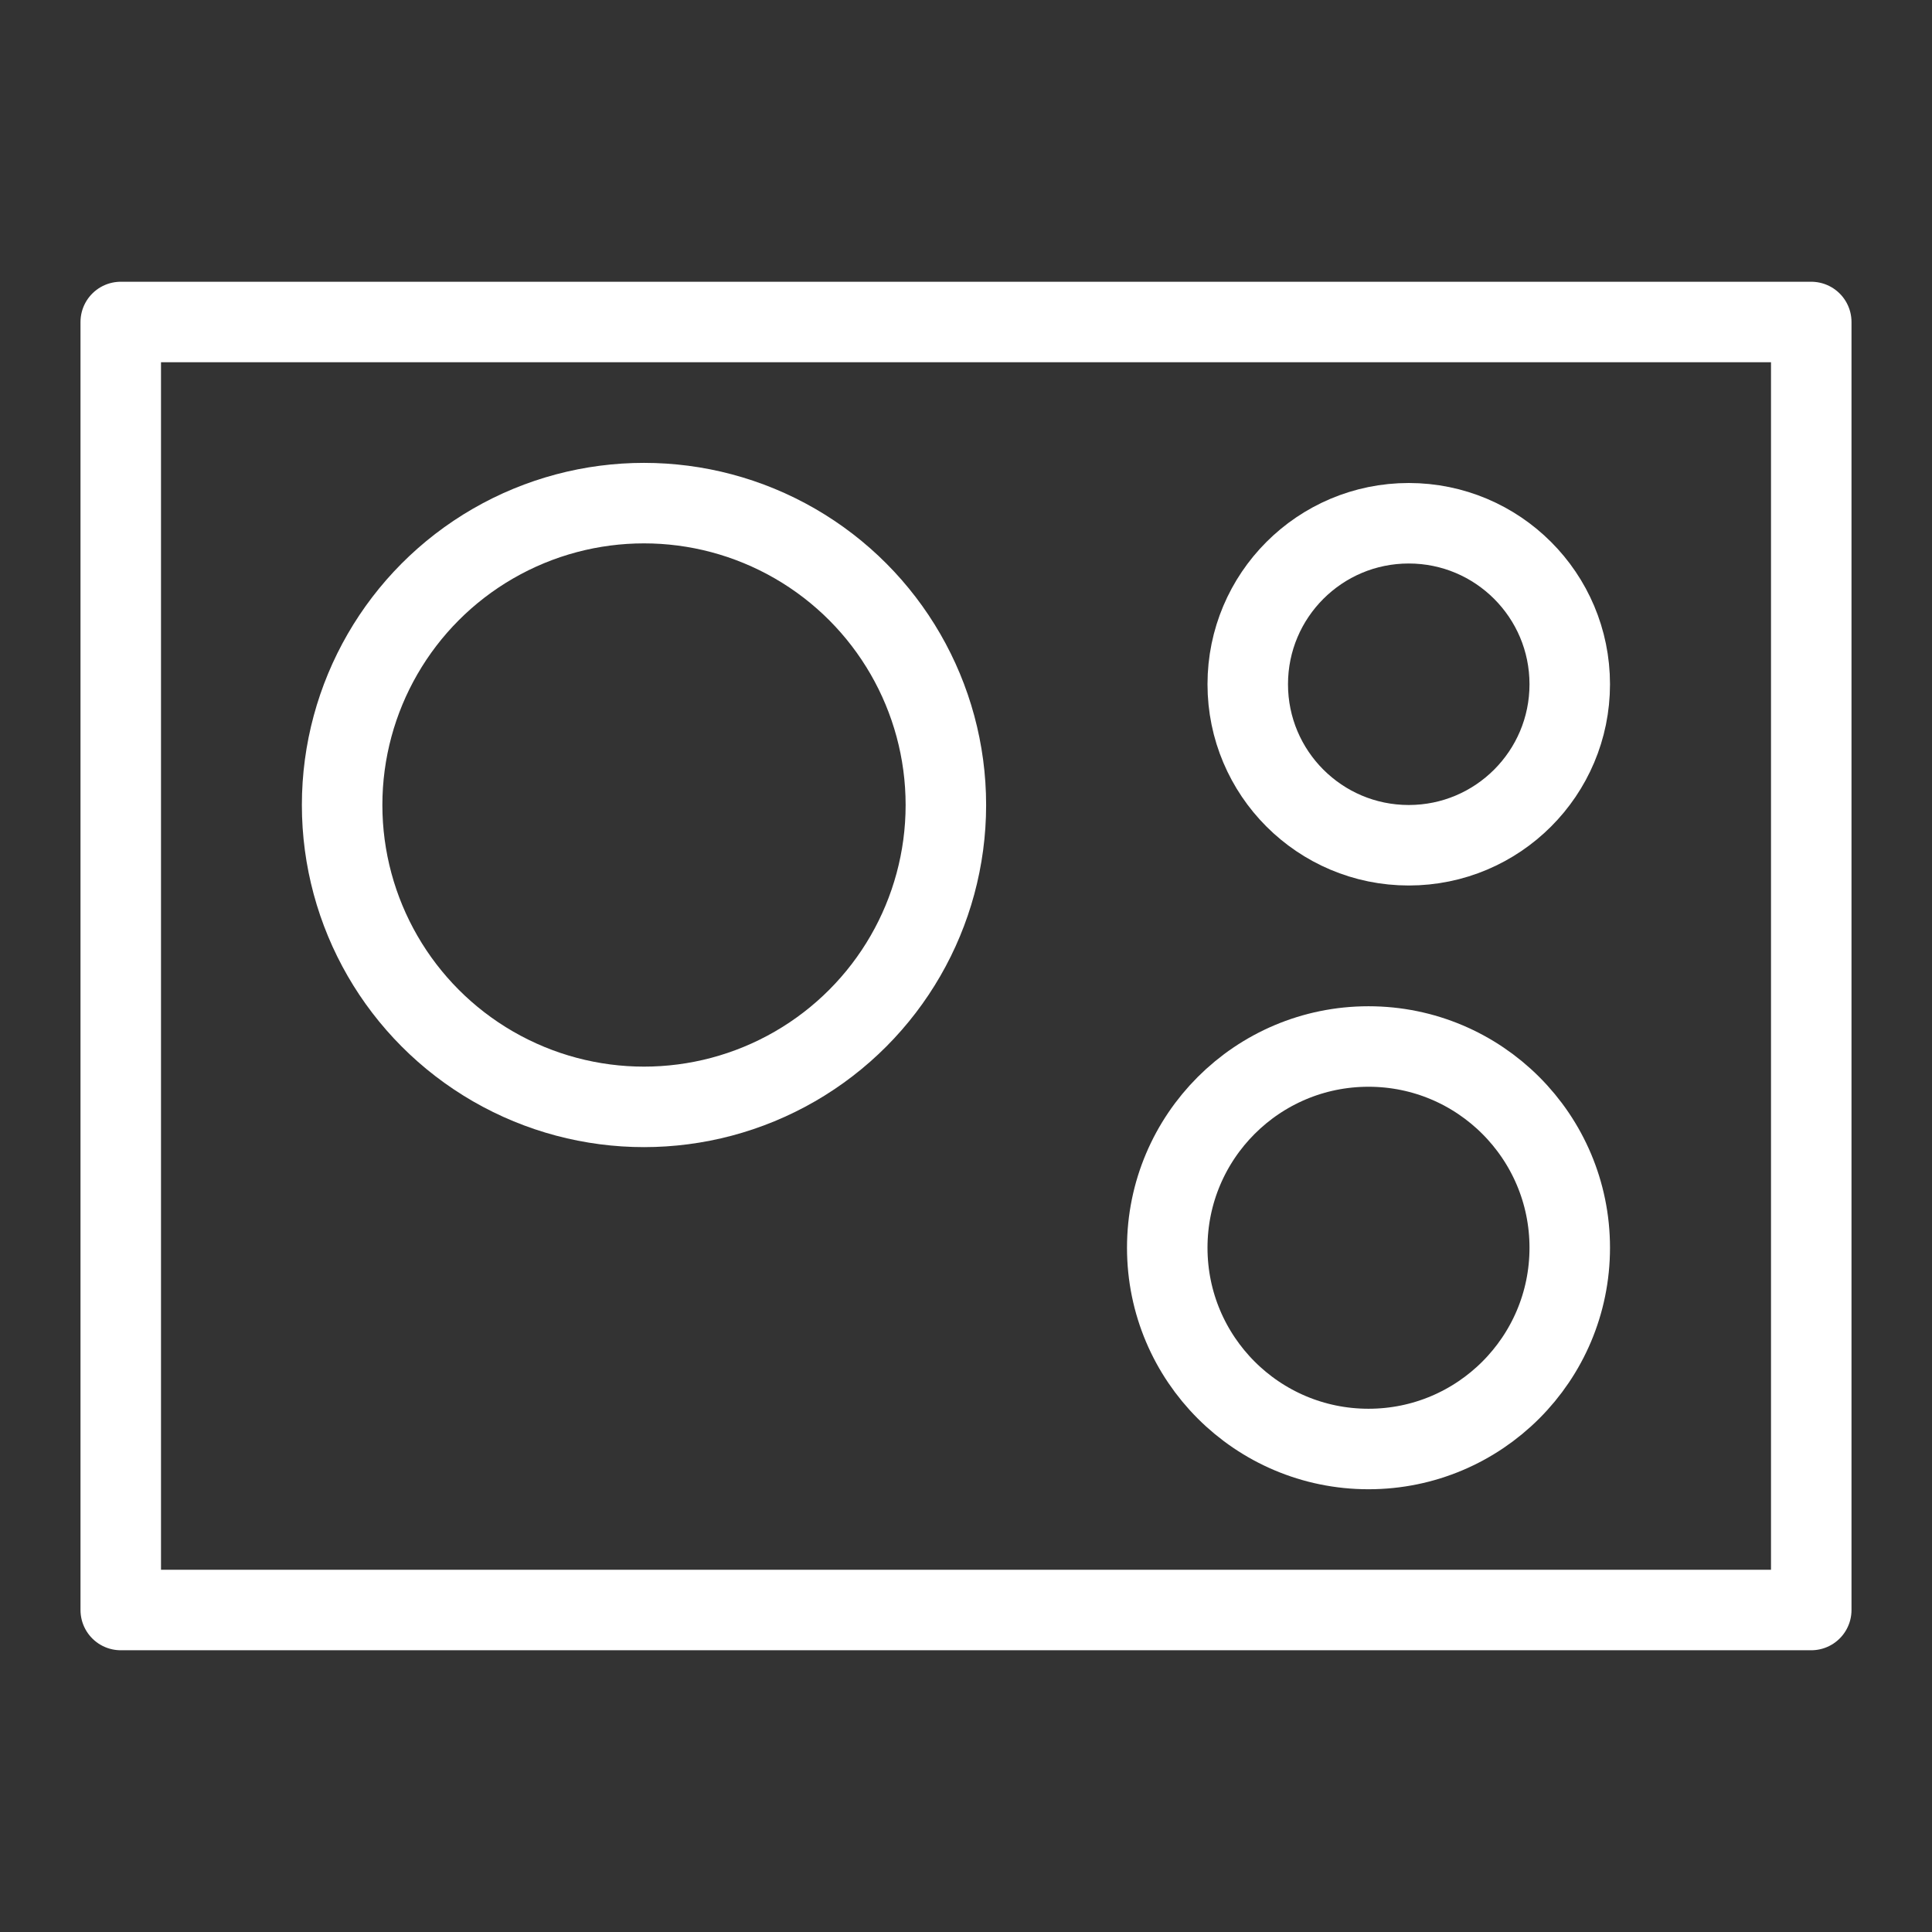
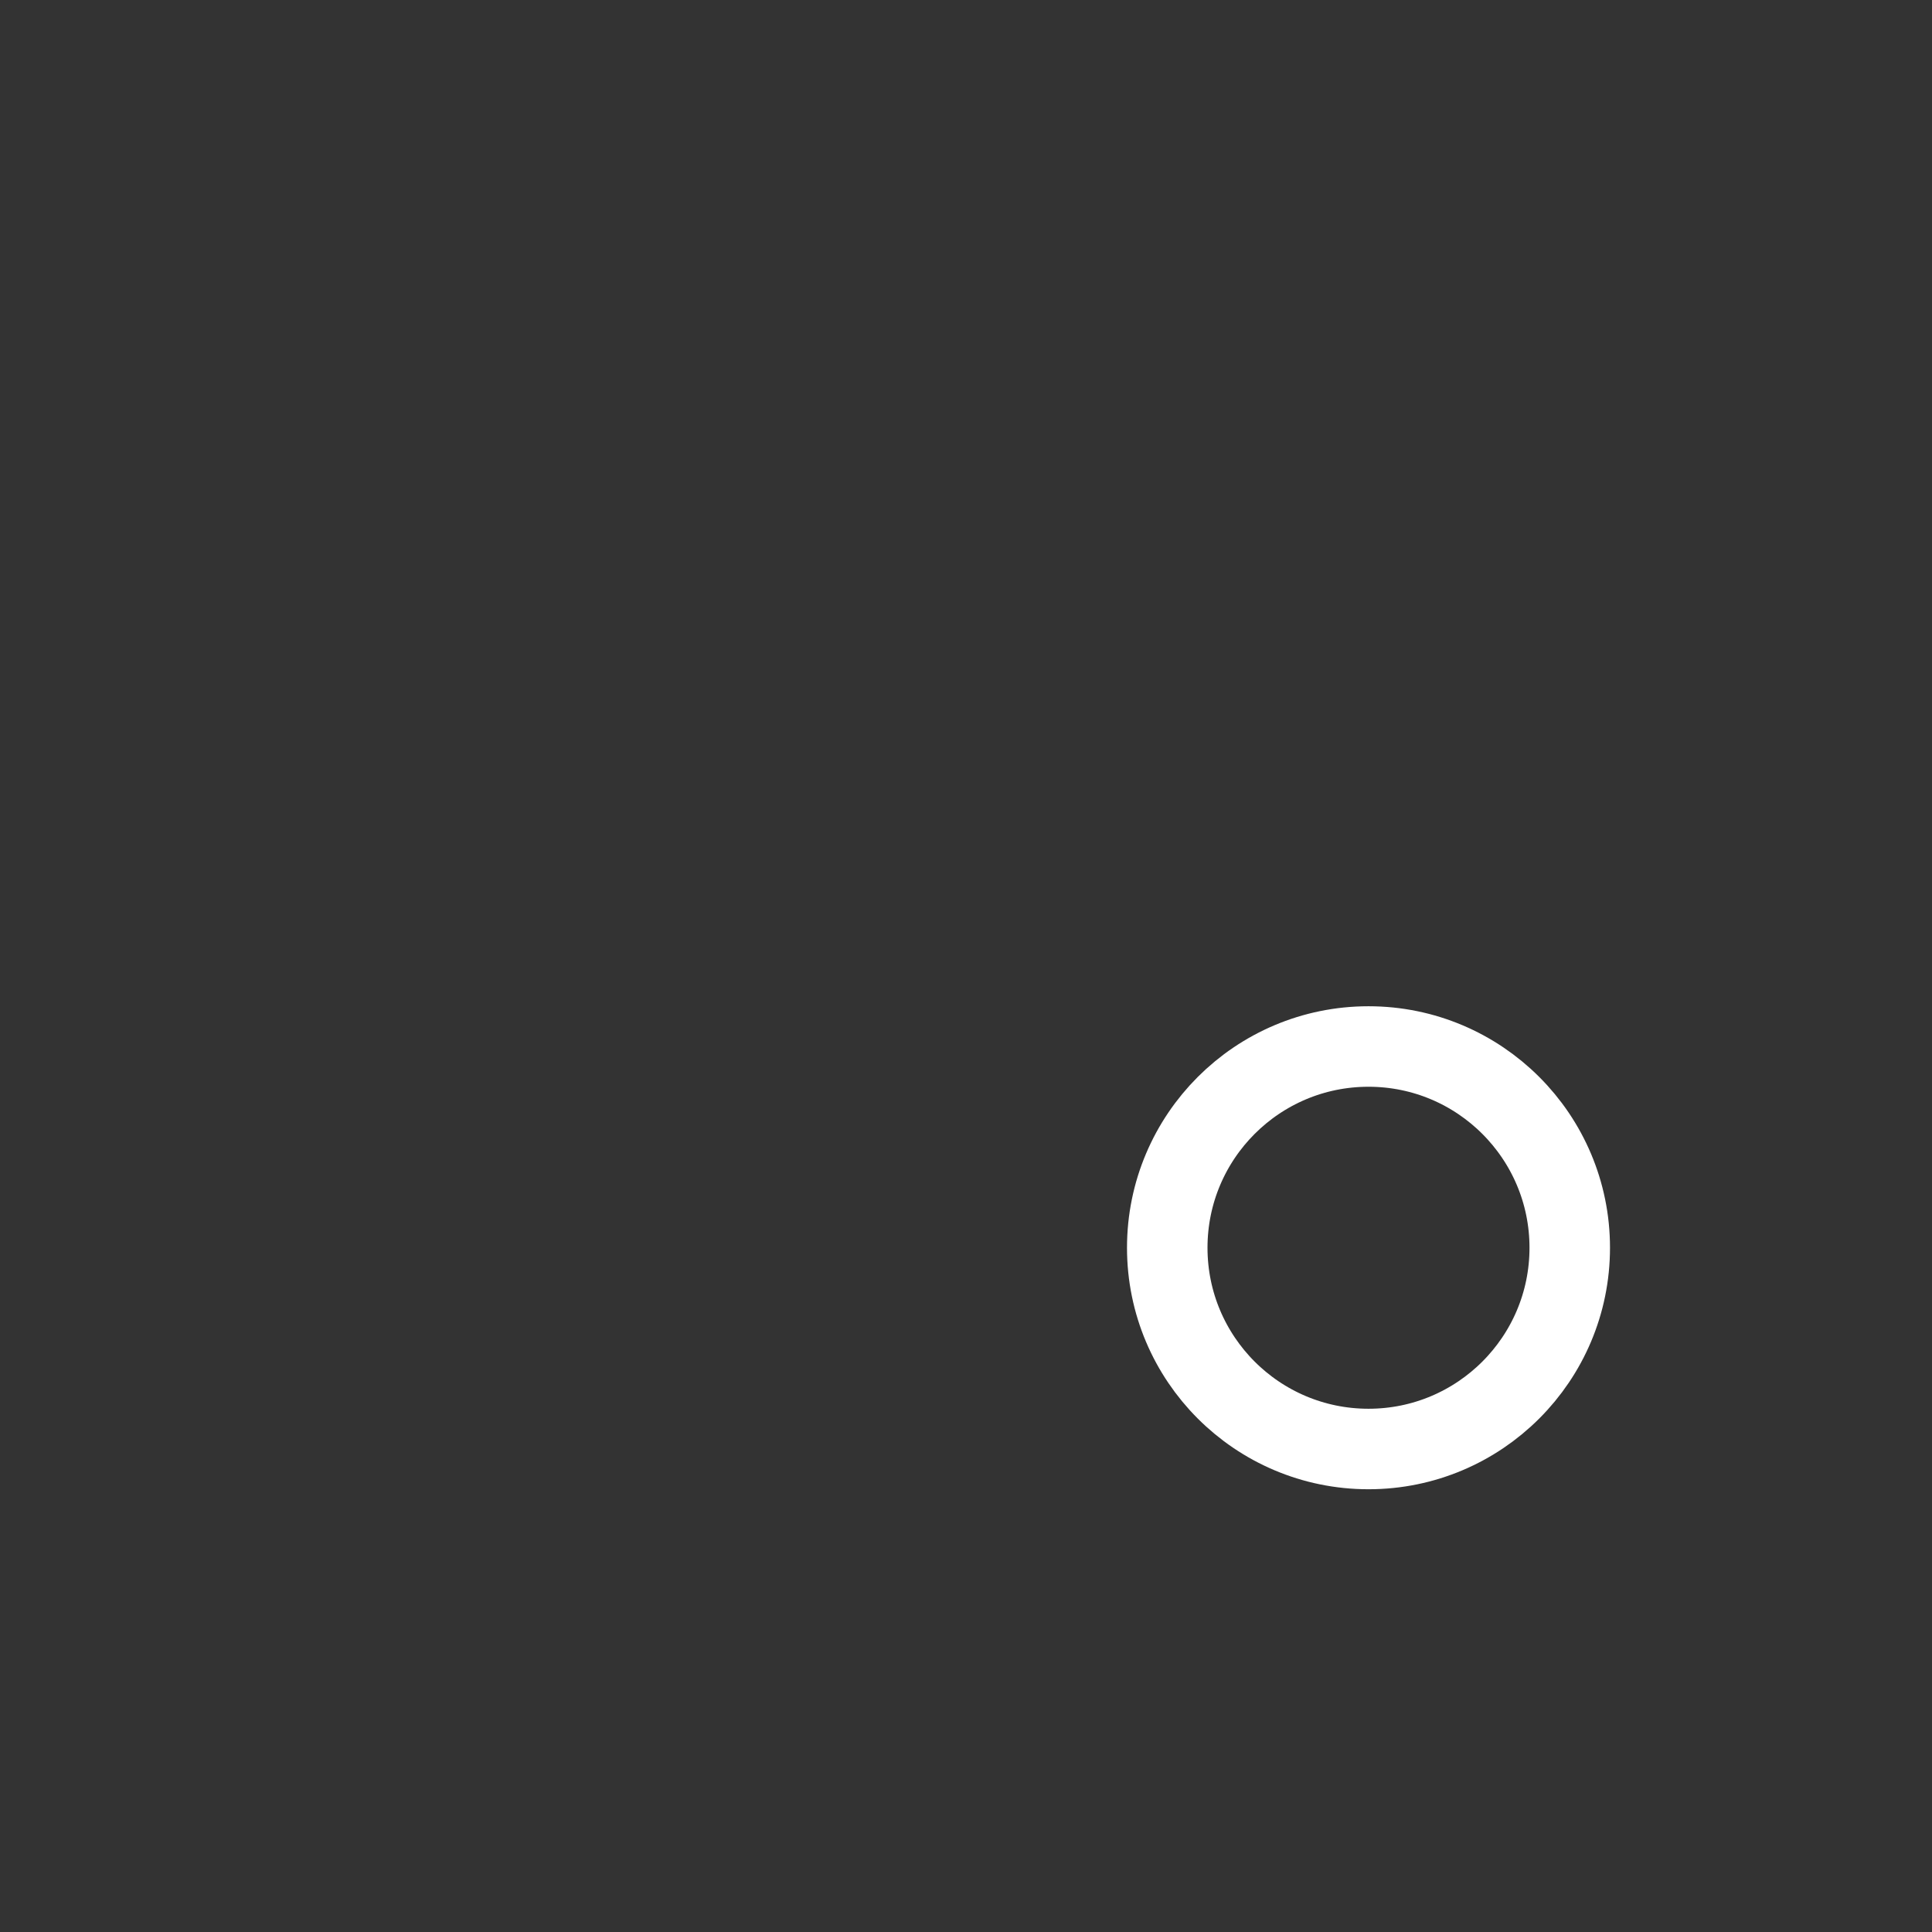
<svg xmlns="http://www.w3.org/2000/svg" id="Icon_Set" viewBox="0 0 48 48">
  <rect x="0" y="0" width="48" height="48" fill="#333333" stroke="none" />
-   <rect x="3" y="8" width="42" height="32" fill="none" stroke="#fff" stroke-linejoin="round" stroke-width="2" />
-   <circle cx="35" cy="17" r="4" fill="none" stroke="#fff" stroke-miterlimit="10" stroke-width="2" />
  <circle cx="34" cy="31" r="5" fill="none" stroke="#fff" stroke-miterlimit="10" stroke-width="2" />
-   <circle cx="16" cy="20" r="7.5" fill="none" stroke="#fff" stroke-miterlimit="10" stroke-width="2" />
</svg>